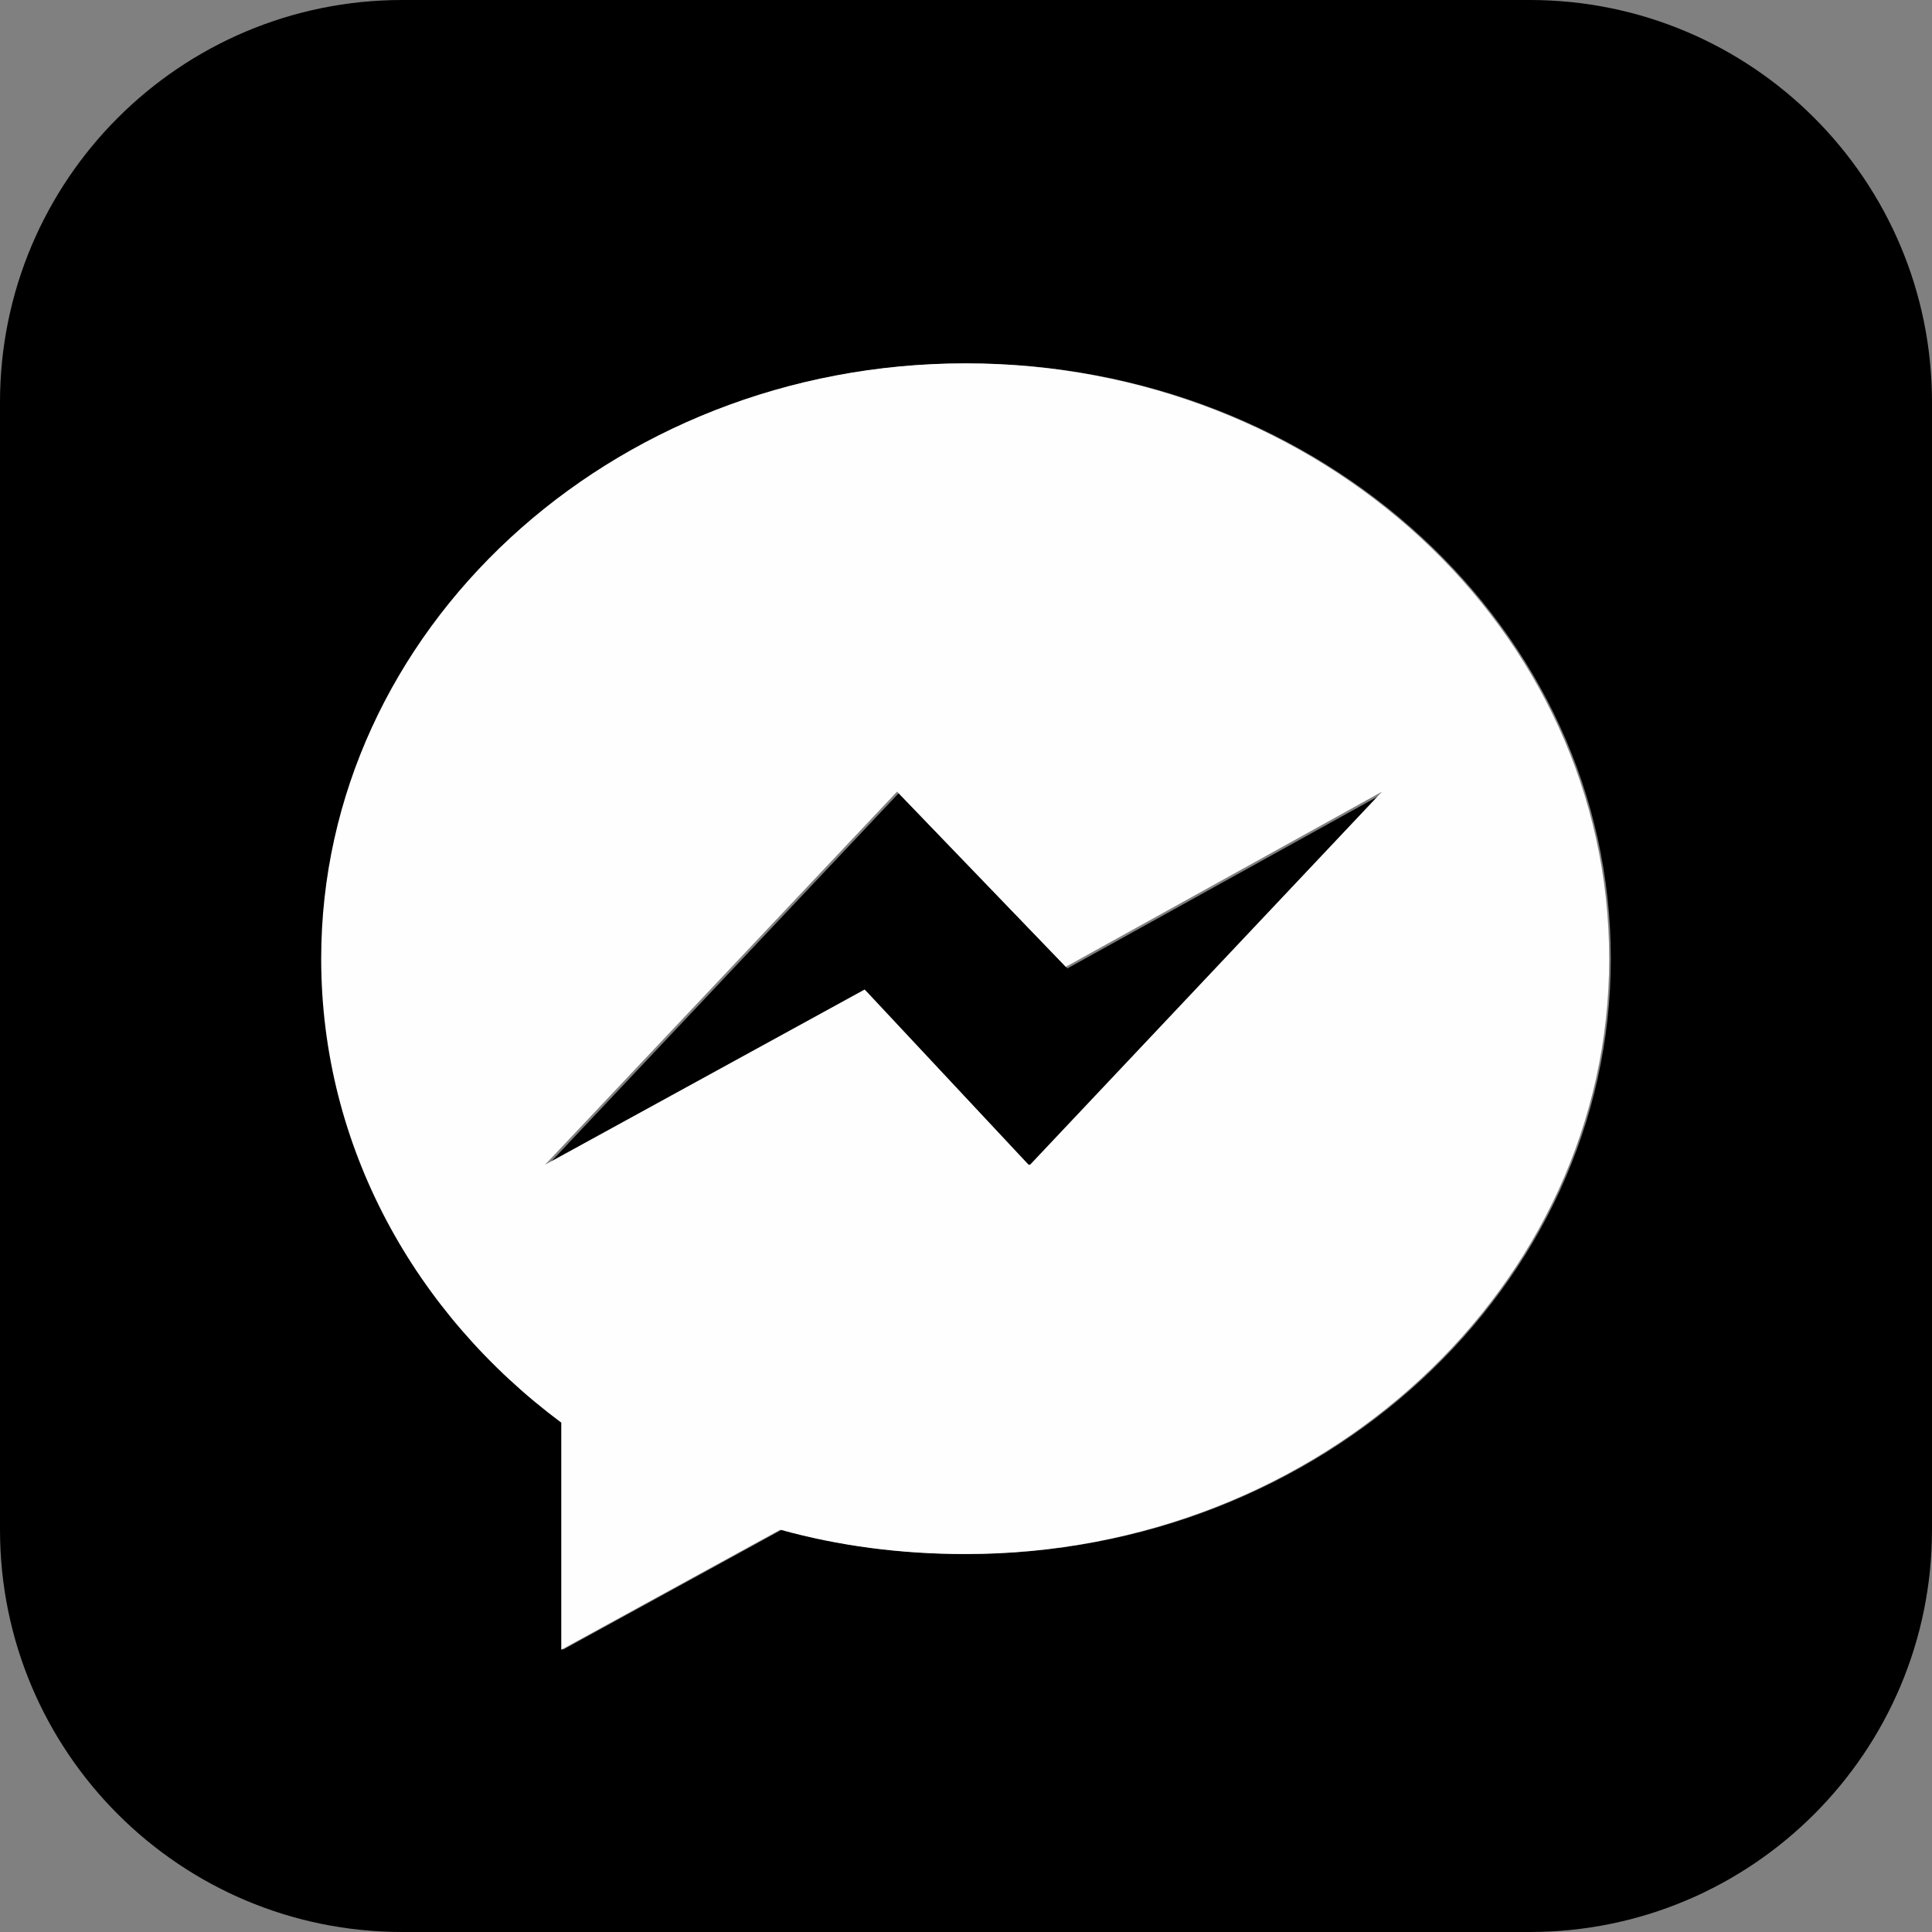
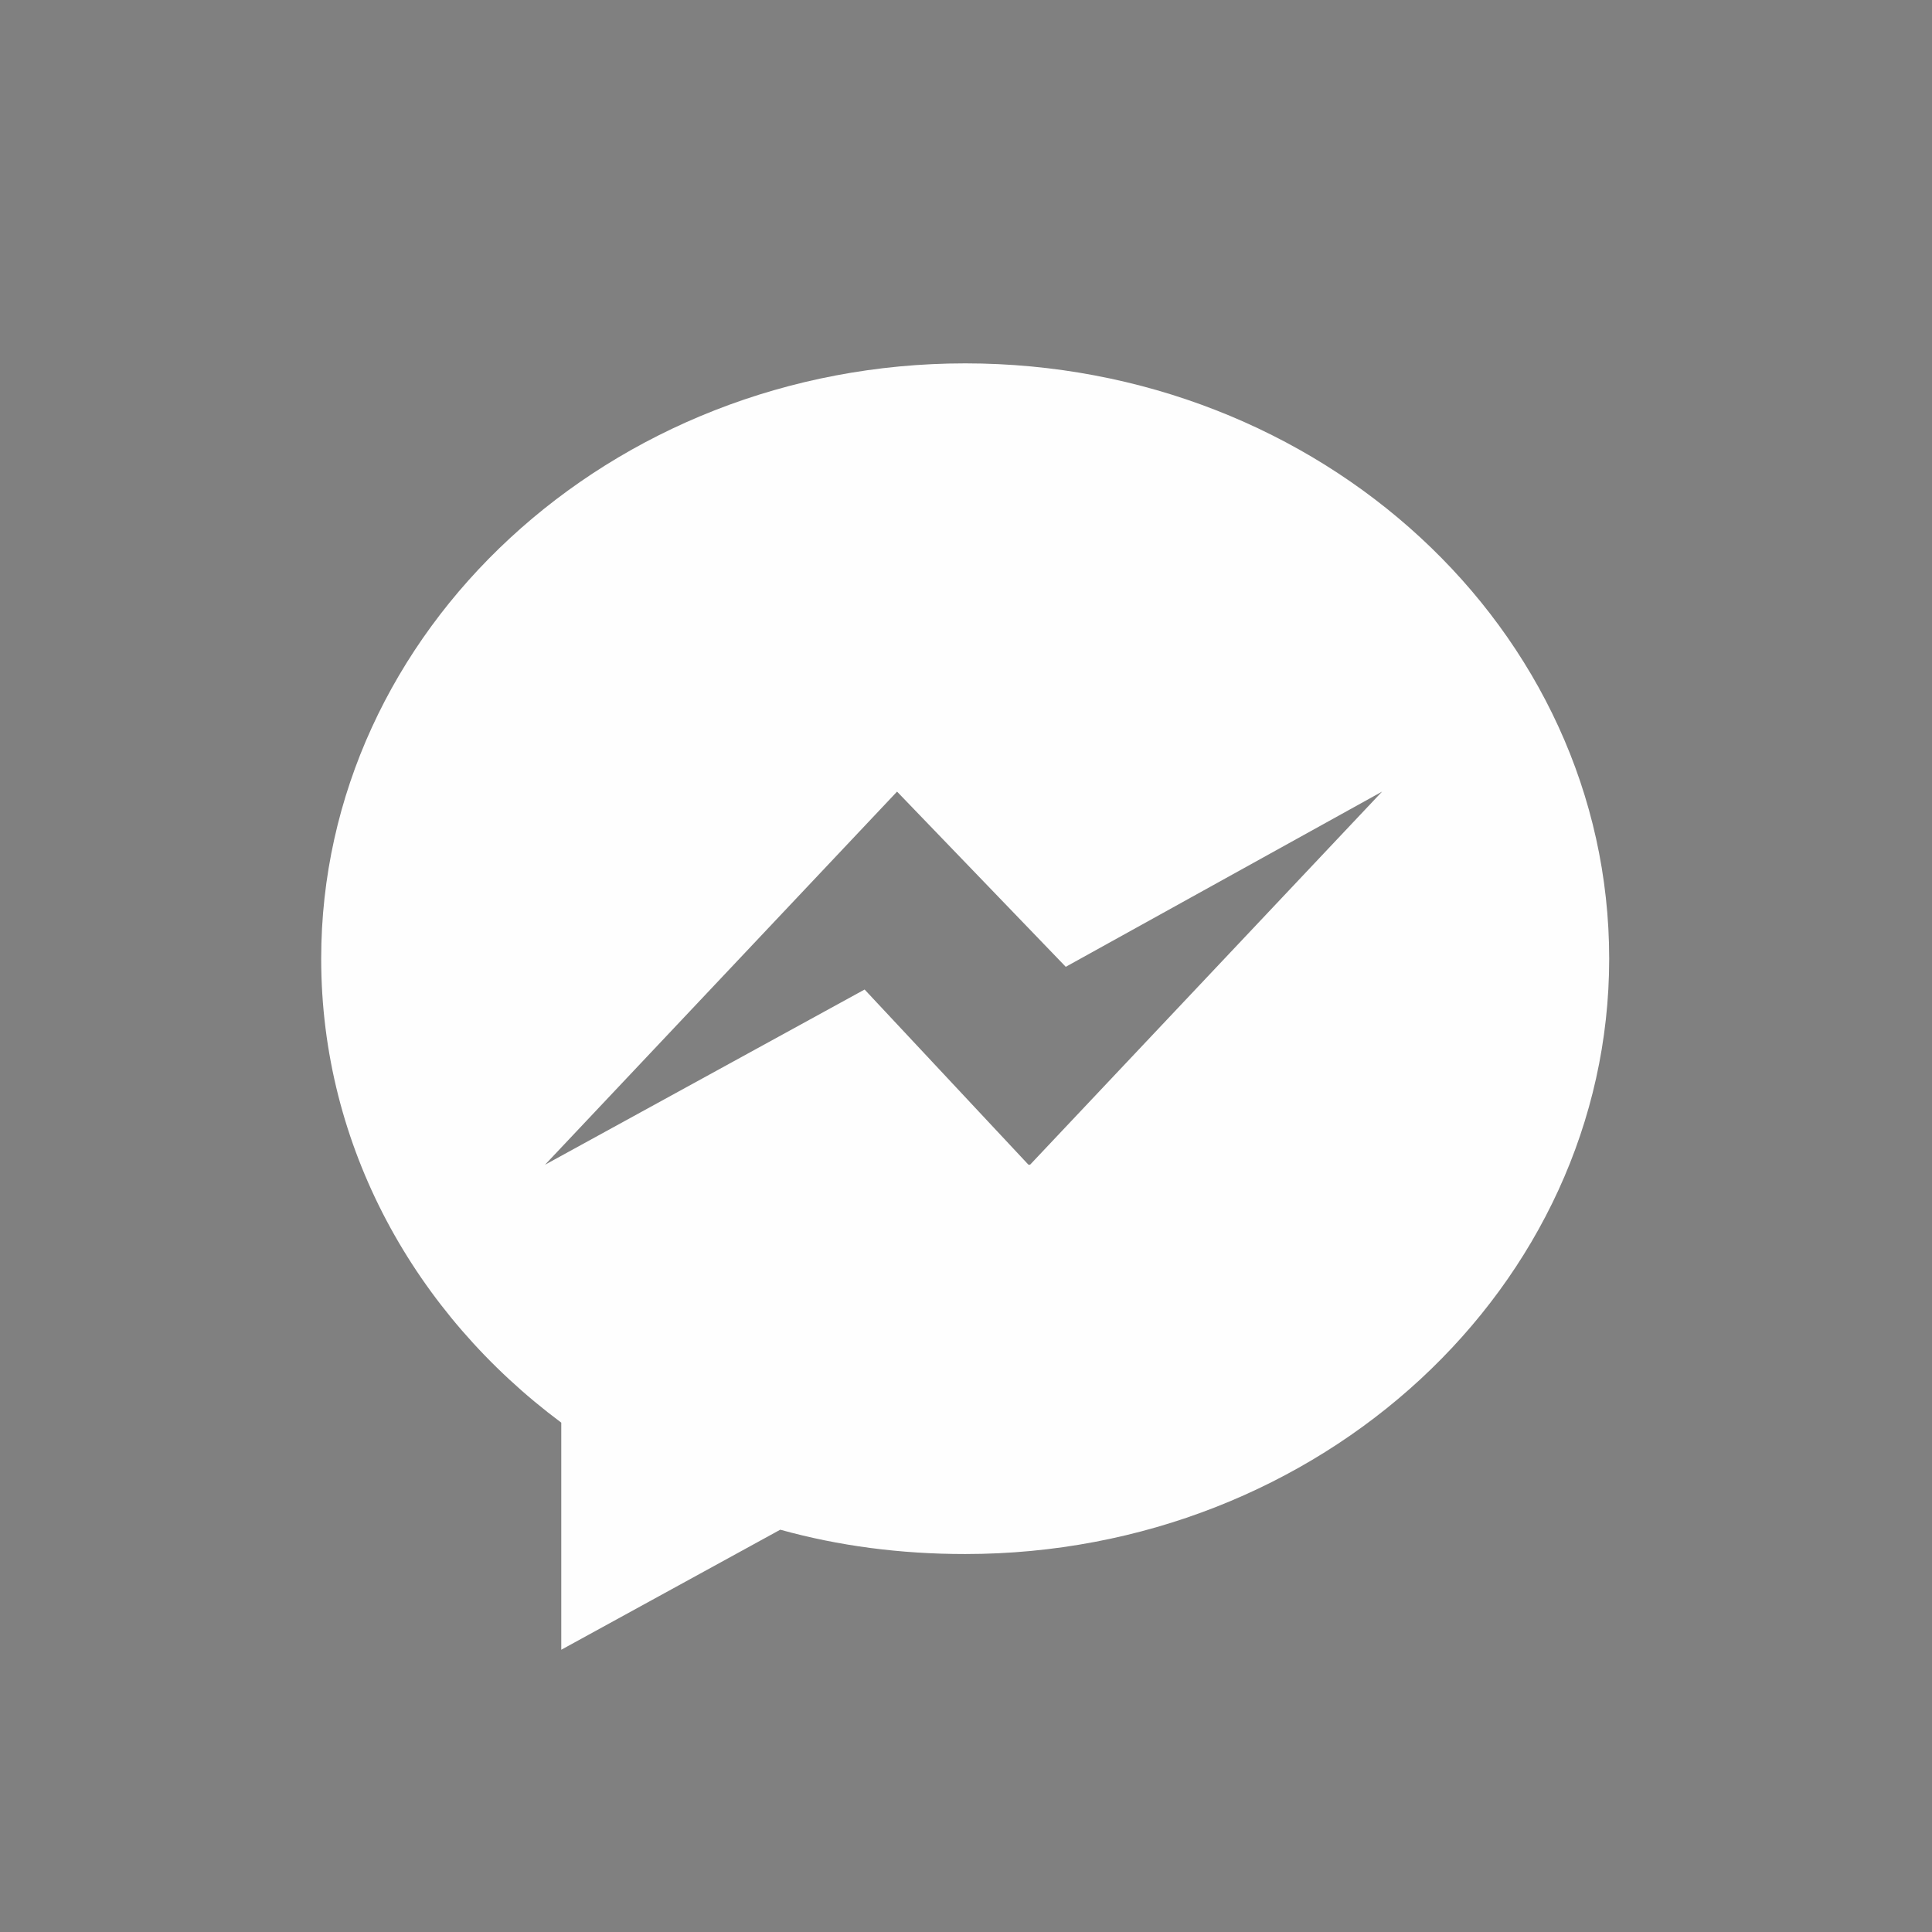
<svg xmlns="http://www.w3.org/2000/svg" xml:space="preserve" width="11.906mm" height="11.906mm" version="1.1" style="shape-rendering:geometricPrecision; text-rendering:geometricPrecision; image-rendering:optimizeQuality; fill-rule:evenodd; clip-rule:evenodd" viewBox="0 0 1191 1191">
  <rect x="0" y="0" width="1191" height="1191" fill="#808080" stroke="none" />
  <defs>
    <style type="text/css">
   
    .fil1 {fill:#FEFEFE}
    .fil0 {fill:black}
   
  </style>
  </defs>
  <g id="Warstwa_x0020_1">
-     <path class="fil0" d="M943 1191l-695 0c-137,0 -248,-111 -248,-248l0 -695c0,-137 111,-248 248,-248l695 0c137,0 248,111 248,248l0 695c0,137 -111,248 -248,248zm-347 -967c-219,0 -397,165 -397,367 0,116 58,219 148,286l0 140 135 -74c36,10 74,15 114,15 219,0 397,-165 397,-367 0,-203 -178,-367 -397,-367zm39 495l-101 -108 -197 108 217 -230 104 108 195 -108 -217 230z" />
    <path class="fil1" d="M595 958c219,0 397,-165 397,-367 0,-203 -178,-367 -397,-367 -219,0 -397,165 -397,367 0,116 58,219 148,286l0 140 135 -74c36,10 74,15 114,15zm39 -240l-101 -108 -197 108 217 -230 104 108 195 -108 -217 230z" />
  </g>
</svg>